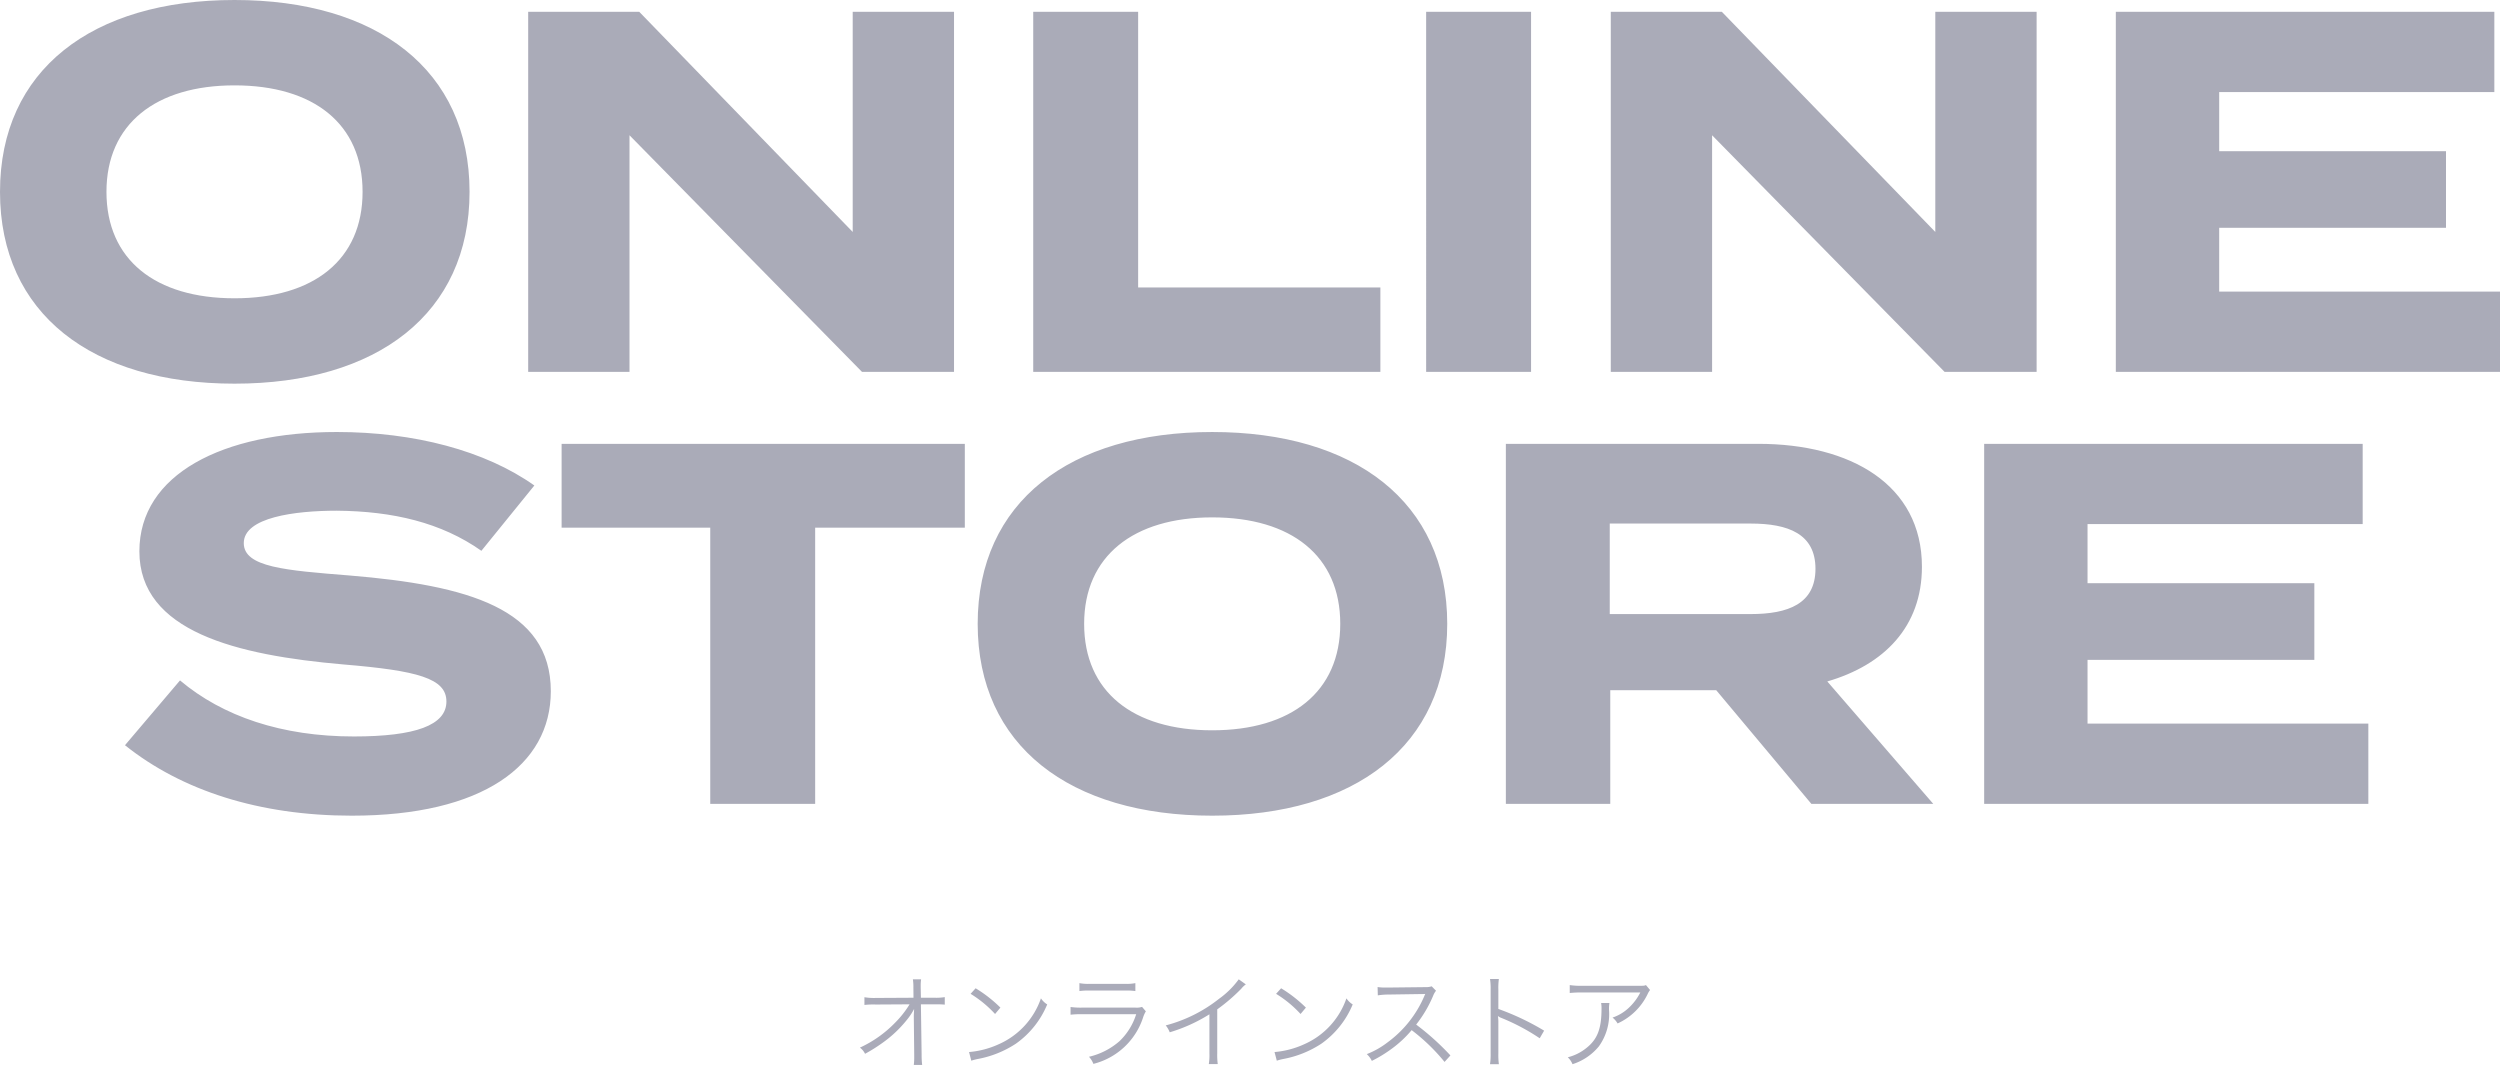
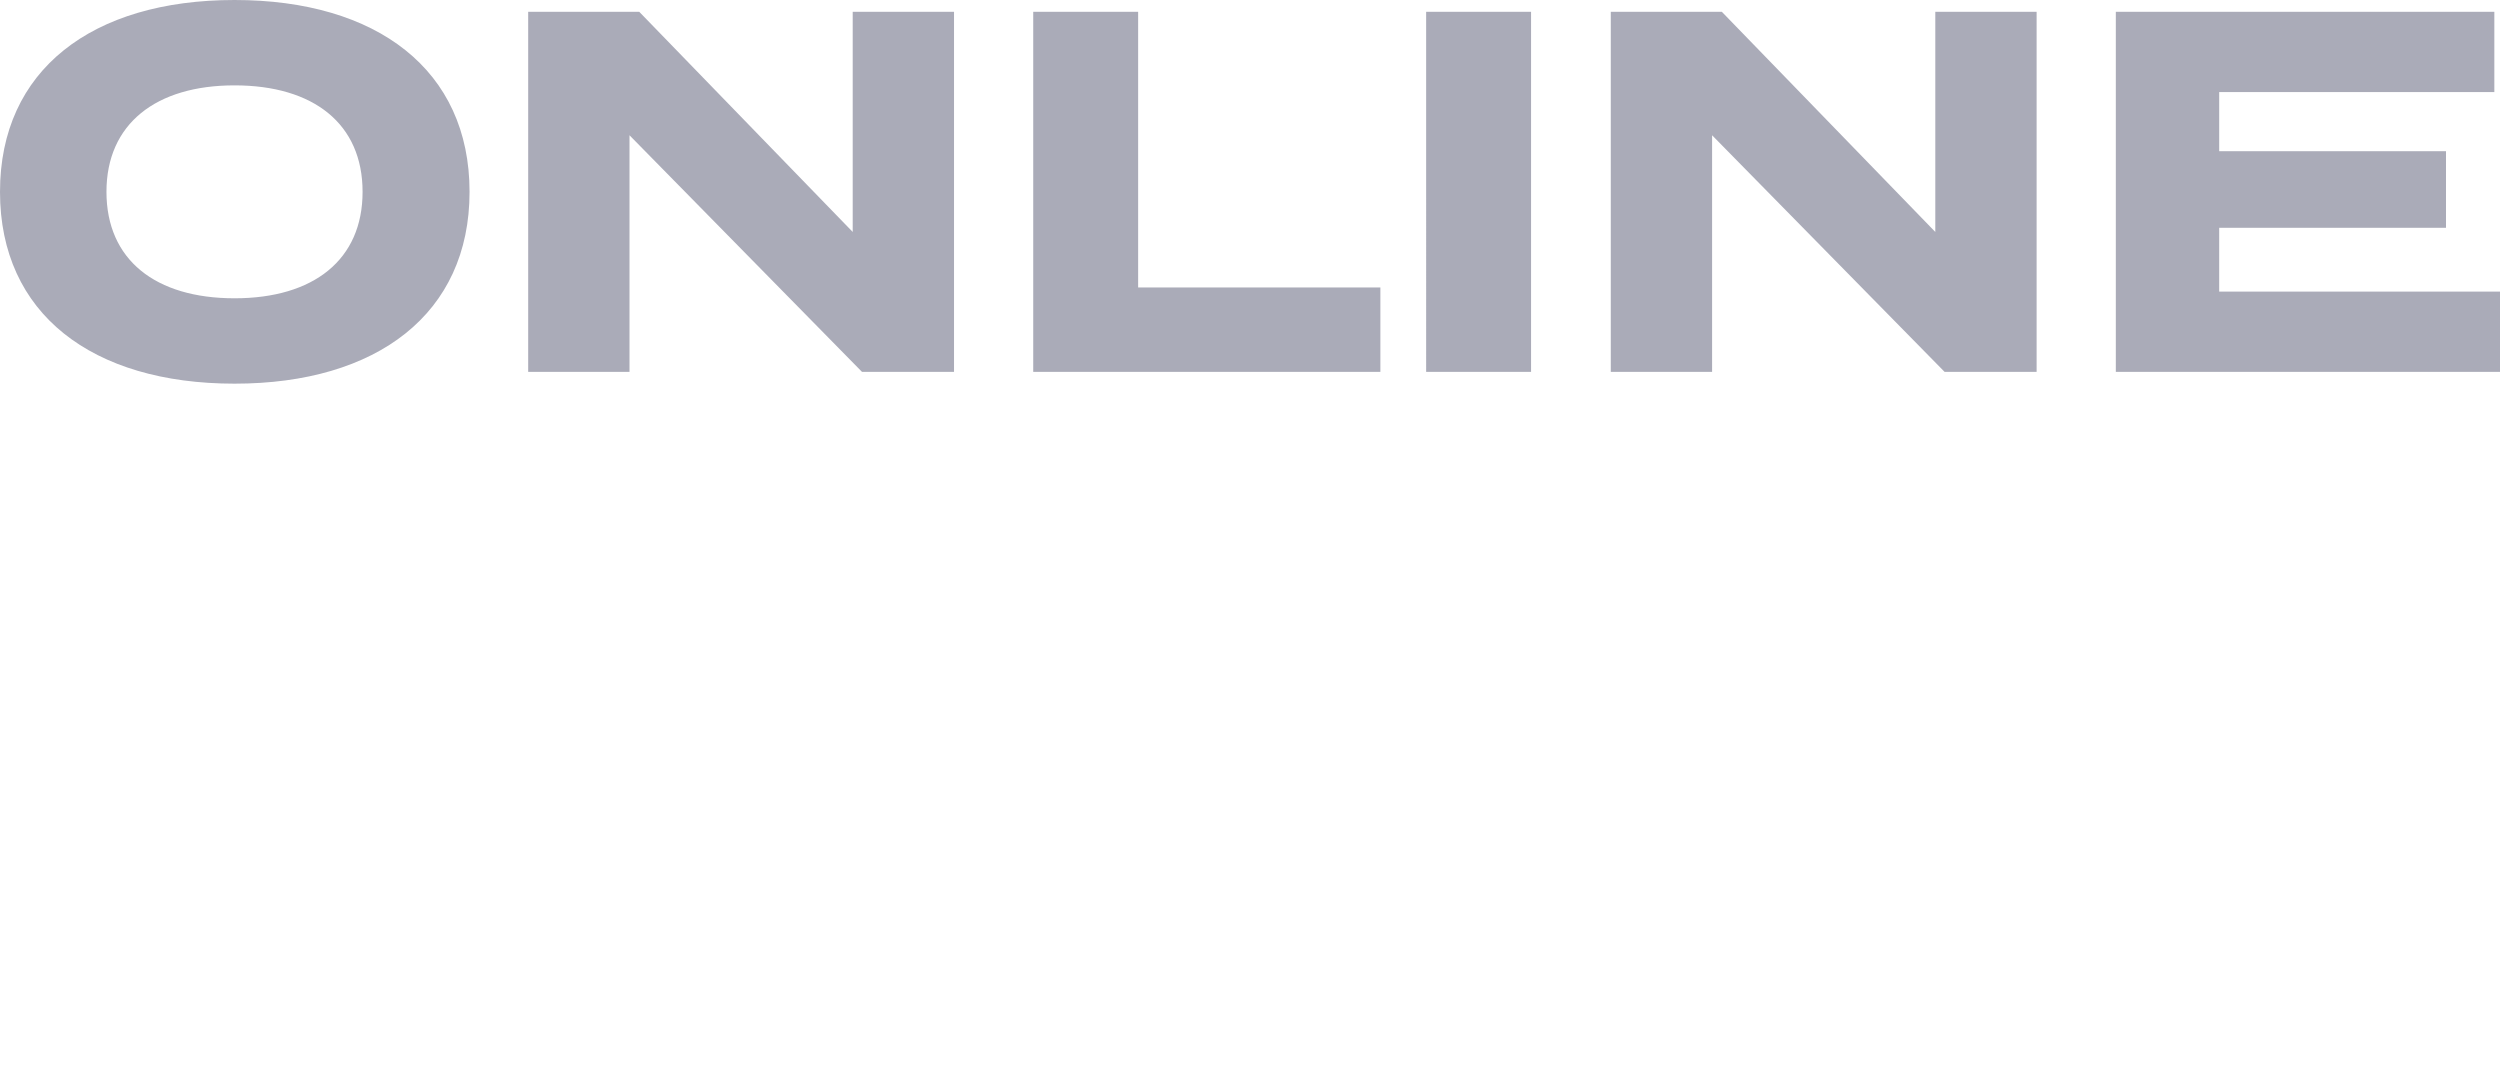
<svg xmlns="http://www.w3.org/2000/svg" width="243.05" height="103.53" viewBox="0 0 243.05 103.53">
  <g id="グループ_114" data-name="グループ 114" transform="translate(4280.9 -2087.85)">
-     <path id="パス_440" data-name="パス 440" d="M5.94-4.37v.06L5.98-.63v.22a5.911,5.911,0,0,1-.04.79h.81A9.08,9.08,0,0,1,6.7-.64L6.63-5.51H8.12a8.182,8.182,0,0,1,.83.03v-.73a5.054,5.054,0,0,1-1,.06H6.63l-.02-1v-.24a3.841,3.841,0,0,1,.04-.55h-.8a4.765,4.765,0,0,1,.05.81l.01.98-3.64.02A5.651,5.651,0,0,1,1.14-6.2v.75a7.857,7.857,0,0,1,1.11-.04l3.28-.02A9.639,9.639,0,0,1,4.09-3.69,11.352,11.352,0,0,1,.7-1.3a1.612,1.612,0,0,1,.5.6A15.383,15.383,0,0,0,2.85-1.73,11.67,11.67,0,0,0,5.22-3.94a6.228,6.228,0,0,0,.75-1.12c-.02.43-.03.58-.03.65Zm5.52-2.16a11.042,11.042,0,0,1,2.38,1.96l.52-.62a13.027,13.027,0,0,0-2.41-1.88Zm.07,6.5a5.254,5.254,0,0,1,.6-.16,10.082,10.082,0,0,0,3.73-1.49A8.771,8.771,0,0,0,18.91-5.5a2,2,0,0,1-.61-.59,7.556,7.556,0,0,1-4.08,4.45,8.7,8.7,0,0,1-2.91.77ZM22.04-6.8a6.664,6.664,0,0,1,1.04-.05h3.36a6.664,6.664,0,0,1,1.04.05v-.77a4.589,4.589,0,0,1-1.05.07H23.09a4.589,4.589,0,0,1-1.05-.07Zm-.86,2.3a9.205,9.205,0,0,1,1.16-.05h5.22a6.161,6.161,0,0,1-1.62,2.62A6.864,6.864,0,0,1,22.97-.41a2.175,2.175,0,0,1,.43.69A6.821,6.821,0,0,0,28.22-4.2a2.9,2.9,0,0,1,.28-.63l-.37-.43a1.688,1.688,0,0,1-.65.07H22.35a7.2,7.2,0,0,1-1.17-.06ZM37.53-7.94a8.394,8.394,0,0,1-1.91,1.89,14.081,14.081,0,0,1-5.19,2.59,2.315,2.315,0,0,1,.39.67,15.632,15.632,0,0,0,3.86-1.75v3.8A5.212,5.212,0,0,1,34.62.3h.87a6.643,6.643,0,0,1-.05-1.06V-5.02a17.612,17.612,0,0,0,2.34-2.01,2.264,2.264,0,0,1,.44-.42Zm3.63,1.41a11.042,11.042,0,0,1,2.38,1.96l.52-.62a13.027,13.027,0,0,0-2.41-1.88Zm.07,6.5a5.254,5.254,0,0,1,.6-.16,10.082,10.082,0,0,0,3.73-1.49A8.771,8.771,0,0,0,48.61-5.5,2,2,0,0,1,48-6.09a7.556,7.556,0,0,1-4.08,4.45,8.7,8.7,0,0,1-2.91.77ZM58.11-.54a24.87,24.87,0,0,0-3.33-3,12.093,12.093,0,0,0,1.65-2.8,1.866,1.866,0,0,1,.28-.49l-.42-.43a1.865,1.865,0,0,1-.64.08l-3.57.04h-.26a4.7,4.7,0,0,1-.79-.05l.02.81a6.729,6.729,0,0,1,1.03-.08l3.34-.05a1.7,1.7,0,0,0,.24-.01.212.212,0,0,1-.03.07c-.02.05-.03.06-.05.12a10.839,10.839,0,0,1-3.57,4.51A8.05,8.05,0,0,1,49.98-.67a2.226,2.226,0,0,1,.49.66,12.878,12.878,0,0,0,1.96-1.2A10.855,10.855,0,0,0,54.34-3,18.6,18.6,0,0,1,57.54.09Zm4.71.85a6.8,6.8,0,0,1-.05-1.06V-3.76a3.493,3.493,0,0,0-.04-.59l.02-.01a1.1,1.1,0,0,0,.31.17,20.389,20.389,0,0,1,3.73,1.98l.43-.74a24.8,24.8,0,0,0-4.45-2.11V-6.93a6.277,6.277,0,0,1,.05-1.04h-.86a5.929,5.929,0,0,1,.06,1.02V-.74A6.432,6.432,0,0,1,61.96.31Zm14.3-7.69c-.18.07-.18.07-.85.07H70.9a7.329,7.329,0,0,1-1.19-.07v.77a9.656,9.656,0,0,1,1.18-.05h5.68a5.305,5.305,0,0,1-1.12,1.49,4.329,4.329,0,0,1-1.58.95,1.965,1.965,0,0,1,.49.57A5.985,5.985,0,0,0,77.28-6.5a1.8,1.8,0,0,1,.24-.4ZM72.76-5.64a2.641,2.641,0,0,1,.04.54c0,1.95-.39,2.97-1.45,3.82a4.7,4.7,0,0,1-1.83.92,1.956,1.956,0,0,1,.46.67,5.447,5.447,0,0,0,2.56-1.73,5.357,5.357,0,0,0,.99-3.52,3.628,3.628,0,0,1,.04-.7Z" transform="translate(-4198 2191)" fill="#aaabb9" />
    <path id="パス_442" data-name="パス 442" d="M24.9,1.15c13.85,0,22.85-6.8,22.85-18.65s-9-18.65-22.85-18.65S2.1-29.35,2.1-17.5,11.05,1.15,24.9,1.15Zm0-8.3c-7.7,0-12.45-3.75-12.45-10.35s4.8-10.35,12.45-10.35c7.7,0,12.45,3.75,12.45,10.35S32.6-7.15,24.9-7.15ZM85-35v21.4L64.25-35H53.45V0H63.3V-23L85.9,0h8.95V-35ZM112.75-8.2V-35h-10.2V0H136.3V-8.2ZM150.95,0V-35h-10.2V0Zm39.3-35v21.4L169.5-35H158.7V0h9.85V-23l22.6,23h8.95V-35Zm27.6,27.2V-14H239.9v-7.45H217.85V-27.2H244.6V-35H207.8V0h37.35V-7.8Z" transform="translate(-4283 2124)" fill="#aaabb8" />
-     <path id="パス_441" data-name="パス 441" d="M23.1-22.2c-6.25-.5-10.3-.8-10.3-3.15,0-2.5,4.95-3.15,9.05-3.15,5.45.05,10.15,1.15,14.05,3.9l5.15-6.35c-4.8-3.4-11.7-5.2-19.2-5.2-11.1,0-19.2,4.1-19.2,11.6,0,7.8,9.45,10.1,19.85,11,7.2.6,10,1.35,10,3.6,0,2.3-3,3.4-9,3.4-7,0-12.75-1.95-16.9-5.45L1.25-5.7C6.75-1.3,14.3,1.15,23.3,1.15c12.7,0,19.35-4.9,19.35-12.1C42.65-19,34.55-21.25,23.1-22.2ZM82.9-35H43.7v8.15H58.15V0h10.2V-26.85H82.9ZM106.95,1.15c13.85,0,22.85-6.8,22.85-18.65s-9-18.65-22.85-18.65-22.8,6.8-22.8,18.65S93.1,1.15,106.95,1.15Zm0-8.3c-7.7,0-12.45-3.75-12.45-10.35s4.8-10.35,12.45-10.35c7.7,0,12.45,3.75,12.45,10.35S114.65-7.15,106.95-7.15ZM177.05,0l-10.3-11.9c5.5-1.6,9.2-5.3,9.2-11.15,0-8-6.95-11.95-15.9-11.95H135.5V0h10.15V-11.05h10.3L165.2,0ZM145.6-18.45v-8.8h13.7c3.65,0,6.3,1,6.3,4.4s-2.65,4.4-6.3,4.4ZM192.05-7.8V-14H214.1v-7.45H192.05V-27.2H218.8V-35H182V0h37.35V-7.8Z" transform="translate(-4270 2166)" fill="#aaabb8" />
  </g>
</svg>